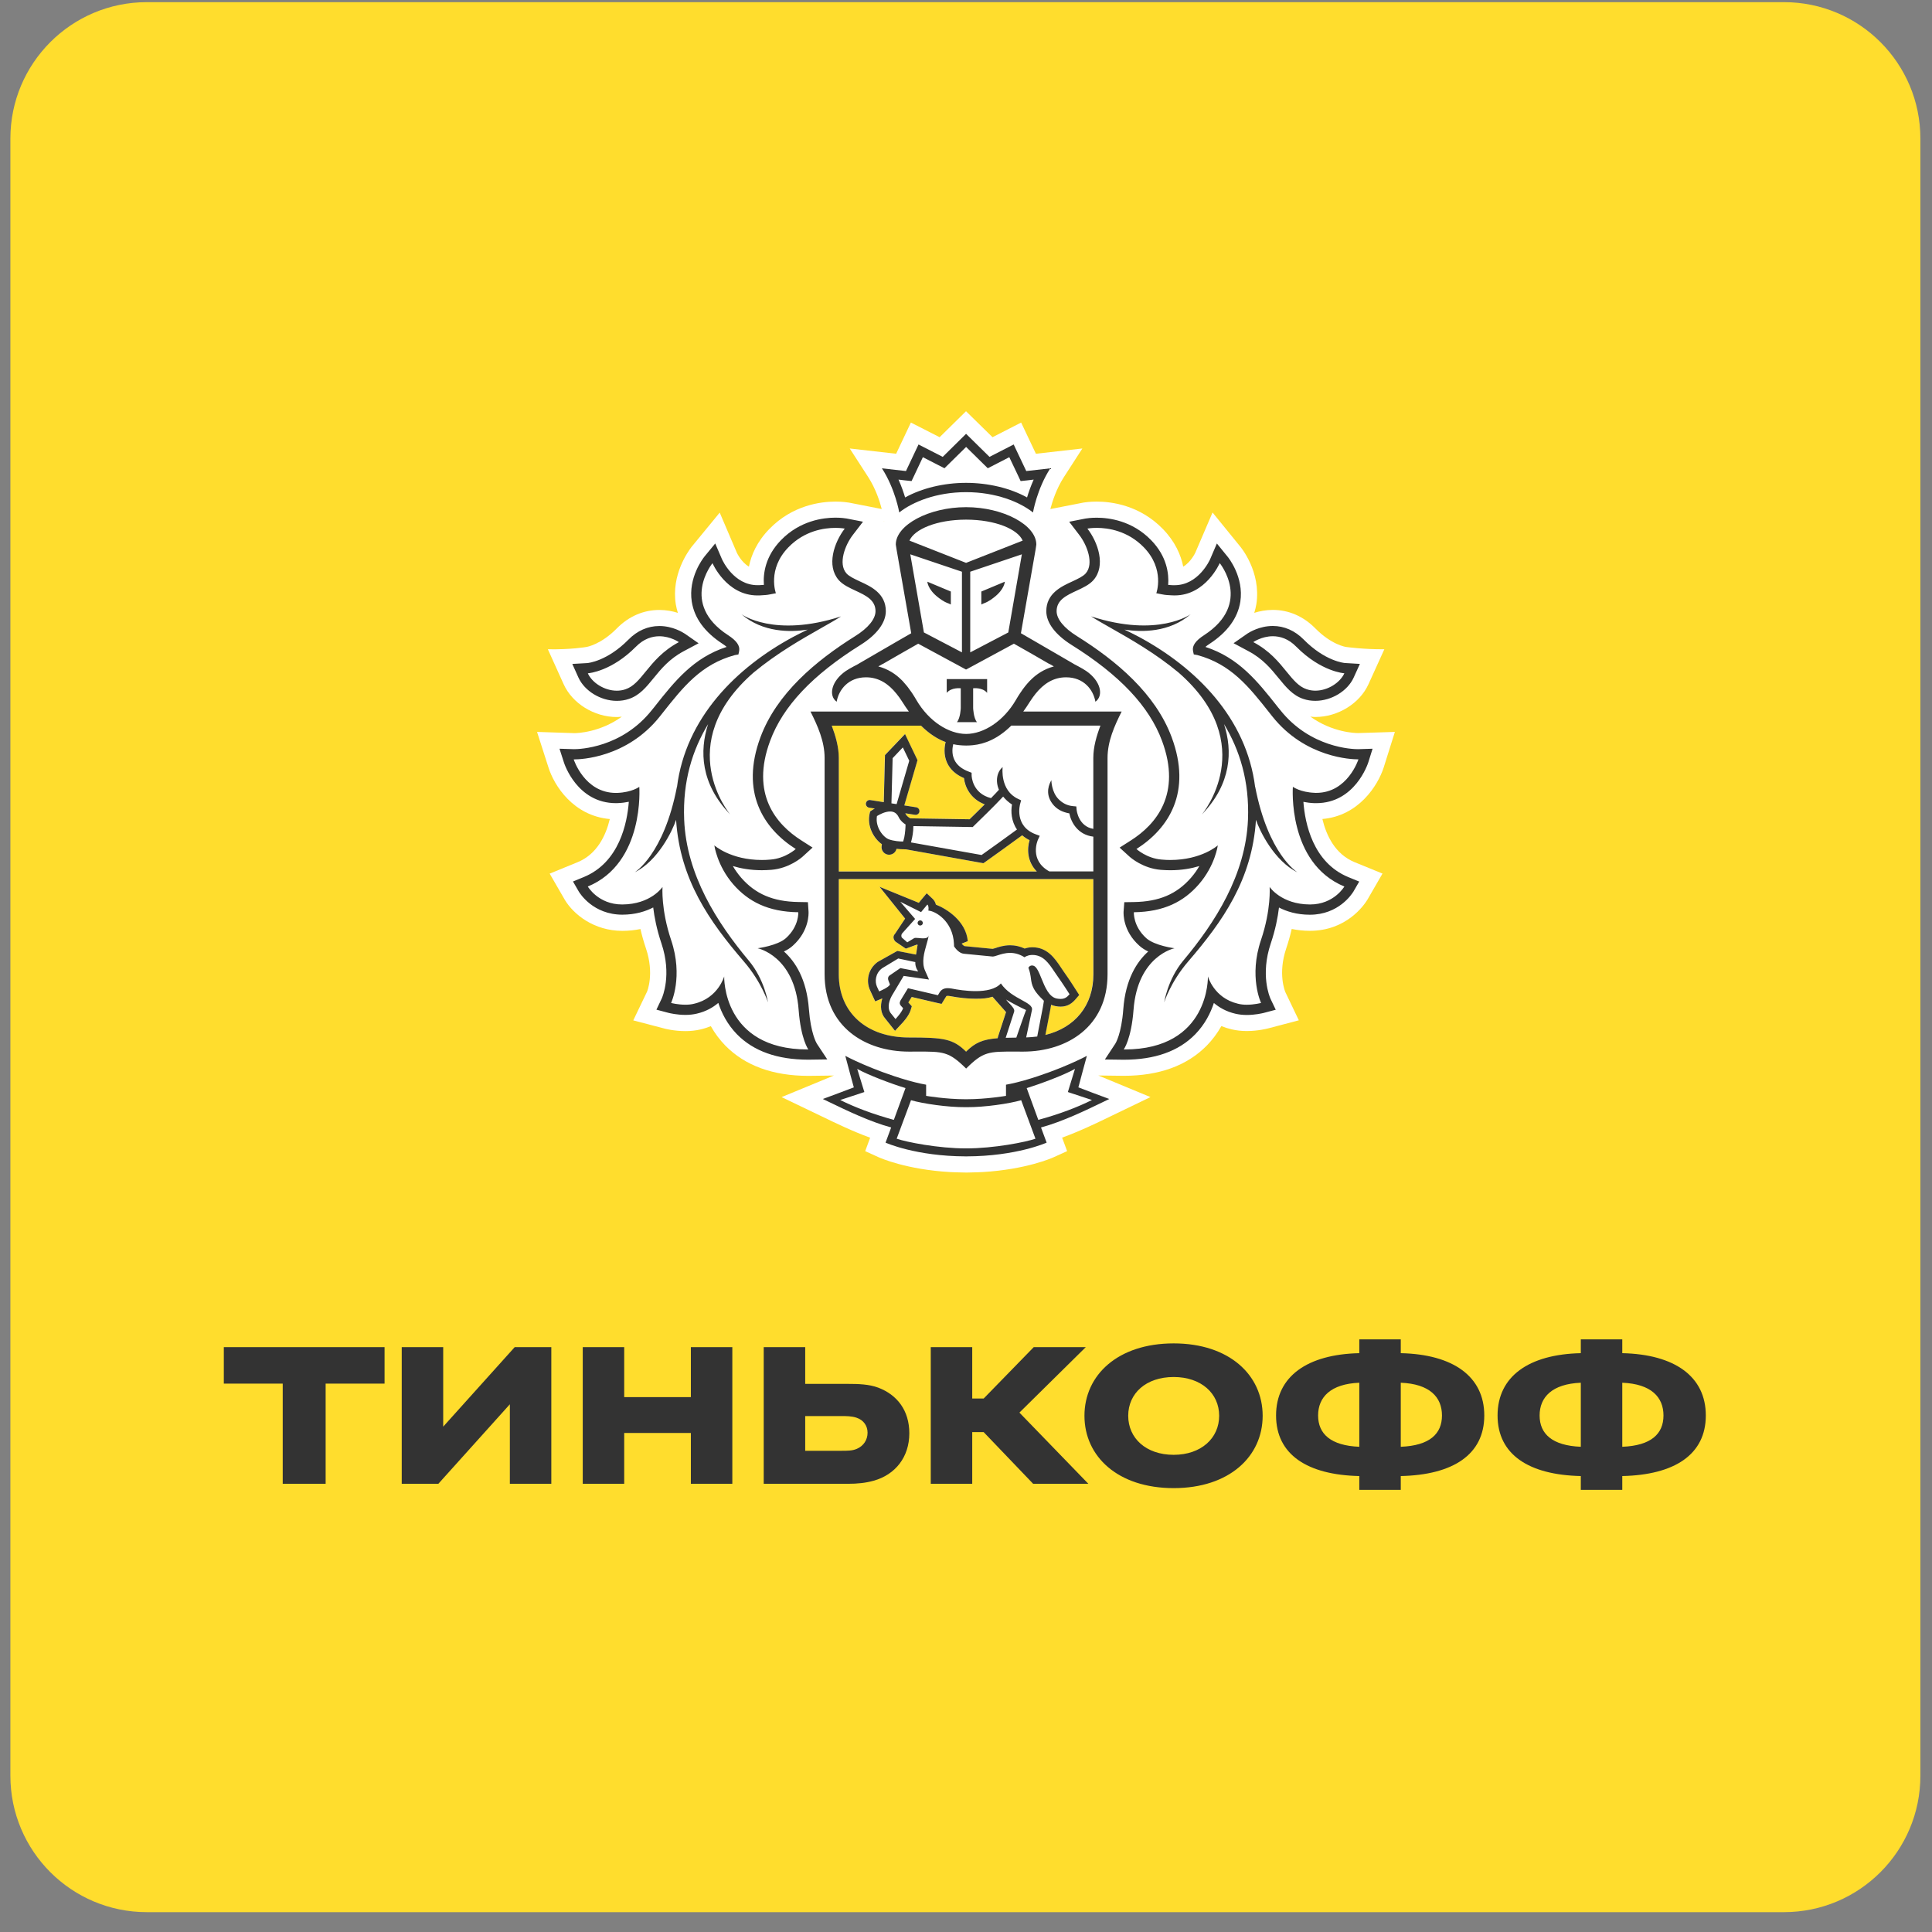
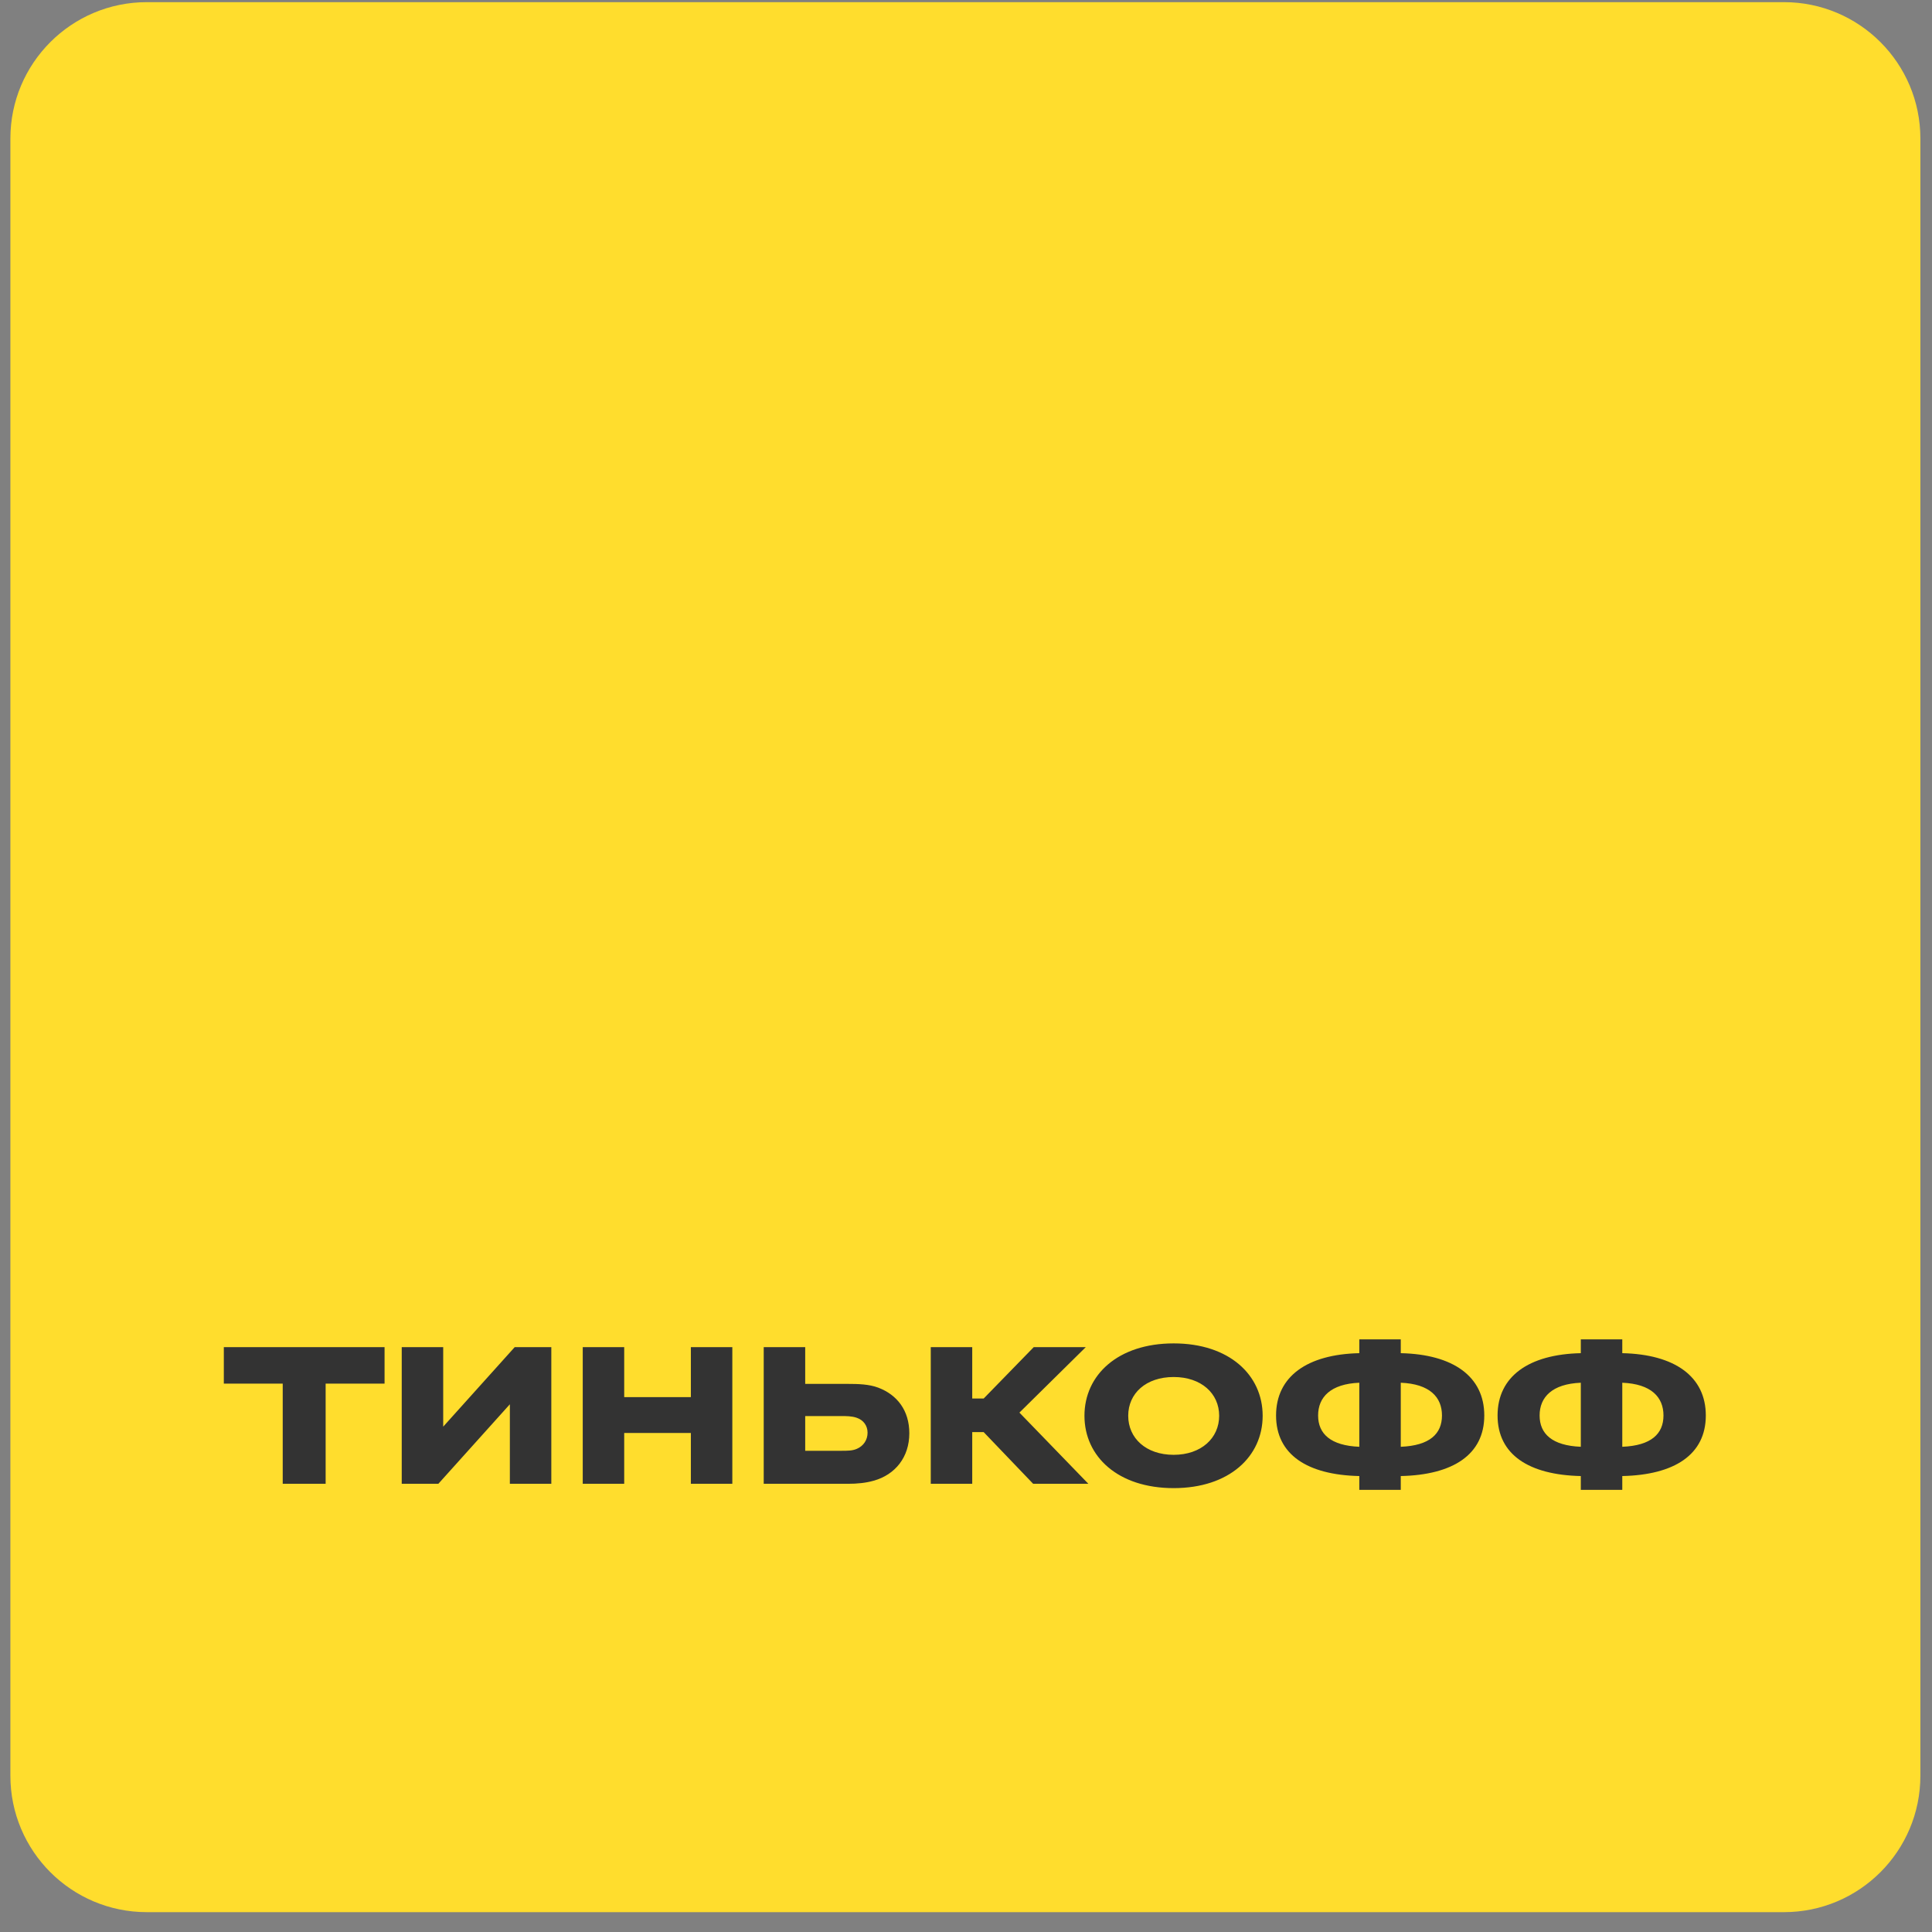
<svg xmlns="http://www.w3.org/2000/svg" width="80" height="80" viewBox="0 0 80 80" fill="none">
  <rect x="0" y="0" width="80" height="80" fill="#808080" stroke="none" />
  <path d="M0.43 5.738C0.43 2.618 2.959 0.089 6.079 0.089H73.87C76.99 0.089 79.519 2.618 79.519 5.738V73.529C79.519 76.649 76.99 79.178 73.87 79.178H6.079C2.959 79.178 0.43 76.649 0.43 73.529V5.738Z" fill="#FFDD2D" />
-   <path fill-rule="evenodd" clip-rule="evenodd" d="M57.759 30.307L57.298 31.774C57.053 32.535 56.251 33.787 54.757 33.913C54.921 34.599 55.285 35.368 56.089 35.7L57.246 36.173L56.622 37.253C56.481 37.483 55.754 38.543 54.238 38.543C53.979 38.543 53.727 38.516 53.487 38.466C53.426 38.734 53.35 39.004 53.26 39.272C52.905 40.321 53.211 41.052 53.224 41.082L53.782 42.249L52.501 42.586L52.499 42.586C52.468 42.594 52.087 42.693 51.627 42.693C51.407 42.693 51.199 42.67 51.004 42.624C50.855 42.59 50.711 42.544 50.574 42.488C50.408 42.783 50.208 43.051 49.975 43.29C49.159 44.124 48.001 44.547 46.532 44.547L45.481 44.534L47.638 45.428L46.026 46.205C45.455 46.483 44.721 46.838 43.98 47.107L44.187 47.666L43.62 47.923C43.569 47.947 42.489 48.426 40.691 48.532C40.691 48.532 40.259 48.553 40.019 48.553C39.778 48.553 39.341 48.533 39.341 48.533C37.532 48.43 36.444 47.946 36.392 47.923L36.392 47.923L35.826 47.667L36.031 47.11C35.311 46.848 34.603 46.506 34.006 46.217L32.364 45.429L34.527 44.536L33.48 44.549H33.474C32.008 44.549 30.85 44.127 30.033 43.294C29.799 43.053 29.598 42.785 29.434 42.491C29.297 42.546 29.155 42.593 29.006 42.627C28.809 42.673 28.601 42.696 28.381 42.696C27.899 42.696 27.514 42.591 27.498 42.586L26.222 42.252L26.793 41.062C26.797 41.054 27.103 40.323 26.748 39.274C26.658 39.008 26.581 38.738 26.52 38.469C26.28 38.519 26.032 38.544 25.774 38.545C24.584 38.545 23.748 37.856 23.392 37.267L22.761 36.175L23.918 35.701C24.721 35.37 25.086 34.601 25.251 33.915C23.736 33.78 22.945 32.528 22.709 31.773L22.238 30.307L23.793 30.358C23.906 30.356 24.843 30.33 25.749 29.675C25.733 29.676 25.718 29.678 25.702 29.68L25.702 29.68C25.649 29.685 25.596 29.691 25.542 29.691C24.608 29.691 23.701 29.132 23.339 28.331L22.686 26.885C23.651 26.902 24.274 26.791 24.274 26.791C24.274 26.791 24.274 26.791 24.276 26.791L24.276 26.791C24.314 26.784 24.885 26.687 25.542 26.02C26.035 25.521 26.643 25.257 27.302 25.257C27.591 25.257 27.849 25.308 28.069 25.378C28.035 25.261 28.003 25.142 27.983 25.02C27.791 23.8 28.494 22.83 28.636 22.646L29.802 21.226L30.514 22.893C30.514 22.893 30.692 23.276 31.011 23.463C31.109 22.976 31.347 22.427 31.857 21.904C32.814 20.918 33.982 20.77 34.593 20.77C34.878 20.77 35.078 20.8 35.145 20.811L35.19 20.819L36.511 21.078C36.432 20.77 36.262 20.236 35.951 19.755L35.186 18.571L37.107 18.789L37.718 17.497L38.908 18.104L40.001 17.028L41.098 18.104L42.283 17.497L42.895 18.789L44.818 18.571L44.054 19.755C43.743 20.236 43.573 20.771 43.493 21.079L44.878 20.808C44.927 20.8 45.129 20.77 45.412 20.77C46.023 20.77 47.191 20.916 48.151 21.904C48.66 22.428 48.897 22.976 48.995 23.463C49.308 23.278 49.486 22.905 49.498 22.881L49.498 22.88L50.209 21.221L51.356 22.633C51.356 22.632 52.233 23.664 52.023 25.018C52.004 25.14 51.971 25.259 51.936 25.377C52.158 25.307 52.416 25.255 52.704 25.255C53.364 25.255 53.972 25.52 54.464 26.019C55.133 26.698 55.713 26.786 55.747 26.791C55.748 26.791 55.748 26.791 55.749 26.791C55.749 26.791 56.501 26.894 57.323 26.884L56.667 28.329C56.304 29.13 55.399 29.689 54.464 29.689C54.41 29.689 54.357 29.684 54.304 29.678L54.304 29.678C54.289 29.677 54.274 29.675 54.259 29.674C55.168 30.328 56.105 30.355 56.234 30.355L57.759 30.307ZM36.596 21.587L36.612 21.583L36.609 21.57L36.596 21.587Z" fill="white" />
  <path fill-rule="evenodd" clip-rule="evenodd" d="M42.926 36.085H34.729V31.381C34.729 30.925 34.595 30.467 34.437 30.044H38.131C38.482 30.39 38.826 30.607 39.153 30.726C39.111 30.893 39.056 31.238 39.212 31.583C39.341 31.861 39.574 32.075 39.911 32.218C39.949 32.561 40.168 33.079 40.771 33.306C40.507 33.571 40.249 33.822 40.145 33.922L37.692 33.884C37.636 33.858 37.542 33.794 37.5 33.707C37.497 33.7 37.493 33.695 37.49 33.69C37.487 33.686 37.483 33.681 37.481 33.676L37.881 33.74C37.886 33.741 37.893 33.742 37.899 33.742C37.901 33.742 37.904 33.742 37.906 33.742C37.985 33.742 38.051 33.688 38.064 33.61C38.078 33.521 38.018 33.441 37.931 33.427L37.44 33.351L37.986 31.476L37.469 30.394L36.64 31.266L36.589 33.215L36.033 33.128C35.946 33.111 35.864 33.172 35.849 33.26C35.836 33.346 35.895 33.426 35.982 33.442L36.216 33.477C36.134 33.525 36.078 33.562 36.071 33.567L36.025 33.6L36.011 33.658C35.876 34.205 36.181 34.724 36.514 34.956L36.502 35.025C36.487 35.11 36.507 35.191 36.557 35.26C36.607 35.33 36.68 35.372 36.764 35.387C36.781 35.391 36.799 35.392 36.815 35.392C36.959 35.392 37.084 35.293 37.118 35.149C37.242 35.164 37.355 35.166 37.432 35.166H37.497L40.714 35.745L40.768 35.708C41.023 35.531 42.002 34.823 42.322 34.588C42.41 34.662 42.508 34.731 42.627 34.787C42.522 35.133 42.517 35.666 42.926 36.085ZM34.729 36.402H45.27L45.269 40.344C45.269 41.648 44.497 42.561 43.281 42.858L43.484 41.804C43.496 41.742 43.508 41.669 43.517 41.609C43.576 41.633 43.636 41.652 43.702 41.664C43.778 41.679 43.848 41.685 43.912 41.685C44.223 41.685 44.404 41.523 44.525 41.384L44.681 41.203L44.554 41.005C44.553 41.004 44.551 41 44.547 40.995C44.502 40.923 44.243 40.52 44.042 40.238C44 40.179 43.959 40.118 43.917 40.054L43.915 40.051C43.668 39.684 43.36 39.227 42.742 39.227L42.686 39.228C42.585 39.235 42.497 39.254 42.425 39.281C42.231 39.191 42.029 39.144 41.821 39.144C41.564 39.144 41.348 39.214 41.204 39.262C41.191 39.266 41.178 39.27 41.166 39.274C41.14 39.282 41.116 39.289 41.096 39.293L39.938 39.179C39.923 39.176 39.875 39.149 39.818 39.081V39.075L40.069 38.974C39.999 38.144 39.198 37.633 38.75 37.46C38.73 37.377 38.69 37.294 38.62 37.226L38.371 36.991L38.152 37.251L38.044 37.385L36.421 36.722L37.477 38.04L37.06 38.667C36.907 38.828 37.076 38.989 37.076 38.989L37.506 39.285L37.953 39.12C37.962 39.12 37.97 39.121 37.979 39.123C37.985 39.123 37.991 39.124 37.996 39.125C37.984 39.163 37.969 39.262 37.956 39.355C37.946 39.428 37.936 39.498 37.927 39.53L37.153 39.379L36.338 39.835C35.92 40.14 35.862 40.646 36.018 40.992L36.108 41.189L36.237 41.466L36.523 41.349C36.527 41.349 36.531 41.347 36.533 41.345C36.431 41.669 36.474 41.98 36.656 42.182L36.828 42.397L37.058 42.686L37.311 42.417C37.384 42.343 37.626 42.075 37.7 41.845L37.755 41.669L37.631 41.535L37.61 41.511L37.748 41.284L38.759 41.52L38.986 41.572L39.107 41.374L39.174 41.265C39.186 41.243 39.19 41.239 39.236 41.239C39.272 41.239 39.308 41.242 39.346 41.251C39.728 41.322 40.08 41.358 40.392 41.358C40.697 41.358 40.877 41.346 41.093 41.275C41.093 41.275 41.636 41.889 41.655 41.911L41.322 42.932L41.308 42.992C40.678 43.044 40.371 43.181 40 43.548C39.462 43.018 39.081 42.962 37.634 42.962C35.902 42.962 34.729 41.953 34.729 40.342V36.402Z" fill="#FFDD2D" />
-   <path fill-rule="evenodd" clip-rule="evenodd" d="M42.774 21.22C42.228 20.786 41.239 20.379 40.003 20.379C38.769 20.379 37.783 20.786 37.236 21.22C37.236 21.22 37.073 20.25 36.519 19.393L37.514 19.505L38.034 18.405L39.036 18.918L40.003 17.964L40.973 18.918L41.974 18.405L42.495 19.505L43.49 19.393C42.936 20.25 42.774 21.22 42.774 21.22ZM37.746 19.92L37.469 19.891L37.205 19.859C37.326 20.128 37.414 20.386 37.479 20.598C38.178 20.213 39.083 19.994 40.002 19.994C40.925 19.994 41.832 20.213 42.528 20.598C42.592 20.386 42.681 20.13 42.802 19.859L42.539 19.891L42.262 19.92L42.145 19.67L41.793 18.931L41.151 19.262L40.902 19.389L40.702 19.193L40.005 18.507L39.308 19.193L39.109 19.389L38.859 19.262L38.214 18.931L37.865 19.67L37.746 19.92ZM38.11 38.111C38.05 38.106 38 38.152 37.996 38.21C37.992 38.271 38.037 38.322 38.098 38.324C38.156 38.329 38.208 38.284 38.213 38.225C38.213 38.167 38.171 38.112 38.11 38.111ZM45.26 45.256L44.653 45.025L44.82 44.401L45.005 43.721C45.005 43.721 43.928 44.301 42.412 44.737C41.982 44.86 41.656 44.915 41.656 44.915V45.377C41.656 45.377 40.846 45.517 40.026 45.517H40.017H40.005H39.989H39.979C39.16 45.517 38.349 45.377 38.349 45.377V44.915C38.349 44.915 38.022 44.86 37.593 44.737C36.077 44.301 35.002 43.721 35.002 43.721L35.184 44.401L35.355 45.025L34.747 45.256L34.072 45.507C34.152 45.545 34.235 45.585 34.321 45.627C35.067 45.987 36.02 46.447 36.901 46.686L36.669 47.314C36.669 47.314 37.914 47.878 39.989 47.883V47.885H39.995H40.005H40.013H40.018V47.883C42.095 47.878 43.339 47.314 43.339 47.314L43.106 46.686C43.999 46.443 44.968 45.974 45.716 45.612L45.719 45.61C45.793 45.575 45.864 45.54 45.934 45.507L45.26 45.256ZM34.792 45.549L35.791 45.219L35.496 44.261C35.936 44.51 36.923 44.882 37.495 45.055L37.012 46.372C36.13 46.13 35.395 45.849 34.792 45.549ZM40.005 47.553C38.845 47.553 37.52 47.288 37.13 47.151L37.723 45.557C38.215 45.7 39.238 45.851 39.981 45.846H39.982H40.005H40.025H40.027C40.77 45.851 41.791 45.7 42.285 45.557L42.876 47.151C42.487 47.289 41.163 47.553 40.005 47.553ZM42.994 46.372L42.513 45.055C43.086 44.882 44.071 44.51 44.512 44.261L44.218 45.219L45.216 45.549C44.611 45.849 43.881 46.13 42.994 46.372ZM54.501 33.257C56.1 33.257 56.634 31.641 56.657 31.572L56.835 31.003L56.235 31.022H56.233C56.022 31.022 54.258 30.976 53.008 29.396L52.889 29.25L52.885 29.244C52.07 28.214 51.295 27.235 49.913 26.788C49.953 26.753 50.01 26.708 50.089 26.658C50.823 26.177 51.251 25.593 51.359 24.916C51.516 23.897 50.862 23.085 50.833 23.052L50.388 22.505L50.11 23.153L50.11 23.154C50.088 23.202 49.62 24.232 48.64 24.232H48.567C48.546 24.231 48.526 24.23 48.506 24.229L48.506 24.229C48.46 24.226 48.416 24.224 48.372 24.22C48.406 23.757 48.321 23.04 47.667 22.368C46.882 21.558 45.917 21.437 45.413 21.437C45.165 21.437 44.994 21.465 44.953 21.471C44.949 21.472 44.946 21.472 44.945 21.472L44.273 21.605L44.687 22.147C45.013 22.566 45.308 23.338 44.958 23.742C44.852 23.864 44.64 23.964 44.43 24.063C44.419 24.068 44.407 24.074 44.396 24.079C43.943 24.286 43.325 24.574 43.325 25.308C43.325 25.784 43.696 26.28 44.368 26.703C46.359 27.947 47.587 29.244 48.117 30.677C48.937 32.881 47.867 34.138 46.828 34.8L46.361 35.098L46.769 35.47L46.77 35.471C46.826 35.52 47.325 35.955 48.061 36.018C48.2 36.028 48.334 36.035 48.459 36.035C48.932 36.035 49.335 35.961 49.662 35.862C49.572 36.02 49.461 36.179 49.322 36.34C48.728 37.024 47.997 37.336 46.946 37.352L46.555 37.358L46.525 37.748C46.521 37.826 46.492 38.548 47.18 39.162C47.285 39.257 47.412 39.335 47.545 39.4C47.079 39.817 46.605 40.543 46.513 41.788C46.436 42.828 46.186 43.212 46.183 43.216L45.751 43.871L46.531 43.881C47.82 43.881 48.808 43.528 49.492 42.828C49.896 42.413 50.127 41.946 50.264 41.531C50.489 41.721 50.778 41.888 51.156 41.976C51.299 42.009 51.456 42.028 51.625 42.028C51.971 42.028 52.262 41.958 52.32 41.945C52.323 41.944 52.326 41.943 52.328 41.943L52.826 41.811L52.605 41.349L52.605 41.347C52.579 41.289 52.179 40.369 52.621 39.062C52.814 38.49 52.912 37.978 52.96 37.579C53.274 37.741 53.694 37.876 54.237 37.877C55.435 37.877 55.982 37.013 56.035 36.929C56.037 36.927 56.038 36.925 56.039 36.924L56.282 36.504L55.831 36.319C54.362 35.713 54.036 34.085 53.971 33.203C54.104 33.228 54.255 33.252 54.427 33.257H54.501ZM55.667 36.709C55.667 36.709 55.236 37.452 54.249 37.452H54.237C53.052 37.446 52.573 36.727 52.573 36.727C52.573 36.727 52.642 37.662 52.215 38.923C51.7 40.443 52.218 41.53 52.218 41.53C52.218 41.53 51.942 41.604 51.623 41.604C51.501 41.604 51.373 41.592 51.254 41.56C50.264 41.326 50.017 40.431 50.017 40.431C50.017 40.431 50.108 43.456 46.559 43.456H46.531C46.531 43.456 46.844 43.034 46.937 41.818C47.105 39.573 48.635 39.265 48.635 39.265C48.635 39.265 47.819 39.163 47.465 38.848C46.913 38.35 46.951 37.774 46.951 37.774C48.2 37.757 49.017 37.335 49.641 36.618C50.316 35.841 50.427 35.005 50.427 35.005C50.427 35.005 49.756 35.61 48.458 35.61C48.344 35.61 48.222 35.605 48.097 35.593C47.483 35.544 47.058 35.156 47.058 35.156C48.409 34.295 49.358 32.792 48.517 30.529C47.843 28.716 46.224 27.361 44.595 26.341C44.053 26.004 43.752 25.63 43.752 25.308C43.752 24.844 44.158 24.655 44.576 24.461C44.84 24.339 45.109 24.214 45.281 24.017C45.794 23.425 45.472 22.465 45.027 21.888C45.027 21.888 45.177 21.858 45.414 21.858C45.883 21.858 46.695 21.976 47.362 22.662C48.248 23.573 47.88 24.565 47.88 24.565L48.118 24.611C48.254 24.64 48.39 24.646 48.529 24.652L48.547 24.653C48.563 24.653 48.579 24.654 48.595 24.654C48.611 24.654 48.627 24.655 48.643 24.655C49.93 24.655 50.506 23.317 50.506 23.317C50.506 23.317 51.874 24.99 49.86 26.3C49.513 26.524 49.36 26.732 49.4 26.953L49.432 27.099L49.576 27.124C50.972 27.5 51.709 28.432 52.56 29.508C52.599 29.557 52.638 29.607 52.677 29.656C54.047 31.387 55.986 31.443 56.225 31.443H56.25C56.25 31.443 55.808 32.831 54.504 32.831H54.504L54.496 32.831L54.489 32.831C54.486 32.831 54.483 32.831 54.479 32.831C54.477 32.831 54.475 32.831 54.472 32.831C54.463 32.83 54.453 32.83 54.442 32.829C53.842 32.808 53.535 32.58 53.535 32.58C53.535 32.58 53.3 35.732 55.667 36.709ZM52.941 28.076C52.637 27.701 52.291 27.278 51.694 26.963L51.08 26.634L51.649 26.237C51.651 26.235 51.654 26.233 51.658 26.231L51.658 26.231C51.738 26.18 52.154 25.92 52.705 25.92C53.179 25.92 53.619 26.114 53.983 26.482C54.868 27.381 55.663 27.453 55.692 27.454L56.31 27.491L56.055 28.053C55.801 28.615 55.131 29.02 54.464 29.02C54.294 29.02 54.127 28.995 53.969 28.941C53.53 28.796 53.247 28.45 52.952 28.088L52.941 28.076ZM53.679 26.782C53.351 26.445 53.004 26.345 52.706 26.345C52.244 26.345 51.896 26.588 51.896 26.588C52.568 26.943 52.952 27.415 53.273 27.811C53.548 28.148 53.777 28.43 54.103 28.539C54.224 28.58 54.345 28.599 54.466 28.599C54.988 28.599 55.493 28.262 55.667 27.879C55.667 27.879 54.709 27.821 53.679 26.782ZM51.973 32.573V32.594C51.614 29.718 49.512 27.642 47.173 26.378C46.957 26.263 46.757 26.165 46.563 26.072C47.276 26.181 48.422 26.194 49.307 25.431C49.307 25.431 47.953 26.421 45.179 25.522C45.401 25.666 45.685 25.826 46.009 26.01L46.009 26.01C46.801 26.459 47.834 27.044 48.801 27.848C52.207 30.821 49.77 33.722 49.77 33.722C50.993 32.453 51.044 31.093 50.684 29.983C51.328 31.048 51.74 32.342 51.676 33.937C51.582 36.223 50.318 38.2 48.988 39.788C48.349 40.559 48.206 41.506 48.206 41.506C48.206 41.506 48.463 40.67 49.203 39.81C50.629 38.152 51.848 36.429 52.007 33.947C52.155 34.397 52.762 35.65 53.725 36.121L53.725 36.121C53.702 36.107 52.512 35.368 51.973 32.573ZM33.822 43.212C33.823 43.214 33.823 43.214 33.823 43.214L34.256 43.868L33.475 43.879C32.186 43.879 31.2 43.525 30.514 42.825C30.112 42.41 29.879 41.943 29.744 41.528C29.522 41.718 29.23 41.885 28.851 41.973C28.71 42.006 28.553 42.025 28.383 42.025C28.03 42.025 27.73 41.952 27.684 41.941L27.683 41.941L27.68 41.94L27.181 41.808L27.401 41.346L27.402 41.344C27.428 41.285 27.829 40.365 27.387 39.059C27.194 38.487 27.096 37.975 27.048 37.576C26.733 37.739 26.313 37.873 25.773 37.875C24.556 37.875 24.009 36.986 23.97 36.923L23.969 36.921L23.726 36.501L24.175 36.316C25.646 35.709 25.971 34.081 26.038 33.2C25.902 33.227 25.751 33.249 25.582 33.255L25.505 33.257C23.905 33.257 23.372 31.641 23.351 31.572L23.168 31.003L23.77 31.022C23.981 31.022 25.748 30.975 26.997 29.396L27.116 29.25L27.125 29.237C27.939 28.209 28.712 27.233 30.089 26.787C30.049 26.751 29.994 26.706 29.914 26.656C29.179 26.176 28.751 25.592 28.645 24.915C28.489 23.919 29.113 23.119 29.165 23.054L29.167 23.05L29.616 22.504L29.894 23.152L29.894 23.152C29.917 23.203 30.384 24.231 31.365 24.231H31.437C31.457 24.23 31.477 24.228 31.496 24.227C31.542 24.225 31.586 24.223 31.631 24.219C31.597 23.757 31.684 23.04 32.339 22.366C33.126 21.557 34.087 21.435 34.593 21.435C34.835 21.435 35.002 21.462 35.049 21.469C35.054 21.47 35.058 21.471 35.06 21.471L35.735 21.603L35.318 22.146C34.994 22.564 34.697 23.338 35.048 23.741C35.154 23.862 35.366 23.962 35.575 24.061C35.587 24.067 35.599 24.072 35.61 24.078C36.063 24.284 36.68 24.573 36.68 25.307C36.68 25.782 36.312 26.279 35.639 26.701C33.646 27.945 32.42 29.243 31.89 30.676C31.071 32.878 32.137 34.135 33.18 34.798L33.646 35.096L33.238 35.469C33.183 35.518 32.683 35.953 31.945 36.017C31.806 36.026 31.674 36.034 31.547 36.034C31.073 36.034 30.672 35.96 30.346 35.861C30.436 36.018 30.548 36.178 30.686 36.339C31.28 37.022 32.012 37.333 33.06 37.35L33.454 37.357L33.48 37.747C33.484 37.824 33.513 38.547 32.827 39.161C32.721 39.257 32.597 39.335 32.461 39.398C32.929 39.816 33.402 40.542 33.495 41.787C33.571 42.784 33.802 43.178 33.822 43.212ZM29.987 40.431C29.987 40.431 29.897 43.456 33.446 43.456H33.471C33.471 43.456 33.161 43.034 33.07 41.817C32.902 39.573 31.372 39.265 31.372 39.265C31.372 39.265 32.187 39.162 32.542 38.848C33.095 38.35 33.055 37.774 33.055 37.774C31.806 37.757 30.989 37.335 30.362 36.618C29.691 35.841 29.579 35.005 29.579 35.005C29.579 35.005 30.25 35.61 31.547 35.61C31.664 35.61 31.785 35.605 31.91 35.593C32.525 35.544 32.95 35.156 32.95 35.156C31.596 34.294 30.649 32.792 31.488 30.529C32.161 28.716 33.779 27.361 35.41 26.341C35.952 26.004 36.253 25.629 36.253 25.308C36.253 24.843 35.846 24.654 35.429 24.46C35.166 24.338 34.898 24.213 34.727 24.017C34.214 23.425 34.535 22.467 34.979 21.888C34.979 21.888 34.832 21.858 34.594 21.858C34.126 21.858 33.314 21.974 32.647 22.662C31.759 23.573 32.128 24.565 32.128 24.565L31.89 24.611C31.762 24.639 31.632 24.645 31.501 24.652C31.487 24.653 31.474 24.654 31.46 24.655C31.452 24.655 31.445 24.655 31.437 24.655C31.428 24.655 31.421 24.655 31.413 24.655L31.412 24.655C31.397 24.656 31.382 24.656 31.366 24.656C30.076 24.656 29.503 23.32 29.503 23.32C29.503 23.32 28.135 24.991 30.149 26.302C30.496 26.527 30.647 26.734 30.607 26.956L30.576 27.101L30.429 27.126C29.033 27.505 28.295 28.438 27.442 29.516C27.405 29.564 27.367 29.611 27.329 29.659C25.959 31.39 24.023 31.445 23.783 31.445H23.756C23.756 31.445 24.198 32.833 25.502 32.833C25.524 32.833 25.544 32.833 25.565 32.832C26.165 32.809 26.472 32.582 26.472 32.582C26.472 32.582 26.705 35.733 24.34 36.709C24.34 36.709 24.77 37.452 25.758 37.452H25.769C26.956 37.446 27.433 36.727 27.433 36.727C27.433 36.727 27.364 37.662 27.789 38.923C28.303 40.443 27.788 41.53 27.788 41.53C27.788 41.53 28.063 41.603 28.382 41.603C28.505 41.603 28.632 41.592 28.75 41.56C29.74 41.326 29.987 40.431 29.987 40.431ZM25.541 29.021C25.712 29.021 25.88 28.996 26.038 28.942C26.478 28.798 26.759 28.454 27.053 28.094L27.066 28.077L27.067 28.077C27.372 27.702 27.717 27.28 28.313 26.964L28.927 26.637L28.357 26.239L28.355 26.238L28.351 26.236C28.282 26.192 27.863 25.922 27.303 25.922C26.827 25.922 26.386 26.115 26.023 26.485C25.138 27.383 24.345 27.455 24.316 27.457L23.698 27.492L23.952 28.056C24.207 28.615 24.875 29.021 25.541 29.021ZM26.328 26.783C26.657 26.447 27.004 26.346 27.303 26.346C27.763 26.346 28.111 26.589 28.111 26.589C27.441 26.944 27.057 27.415 26.735 27.81C26.46 28.148 26.229 28.431 25.901 28.541C25.784 28.582 25.662 28.6 25.541 28.6C25.019 28.6 24.514 28.265 24.341 27.881C24.341 27.881 24.341 27.881 24.341 27.881L24.343 27.88L24.345 27.88L24.345 27.88C24.41 27.874 25.335 27.784 26.328 26.783ZM29.321 29.984C28.675 31.05 28.264 32.344 28.33 33.939C28.423 36.224 29.687 38.202 31.014 39.788C31.656 40.559 31.801 41.506 31.801 41.506C31.801 41.506 31.54 40.67 30.8 39.811C29.374 38.152 28.156 36.429 27.995 33.947C27.848 34.398 27.242 35.65 26.28 36.121C26.28 36.121 27.489 35.396 28.032 32.572V32.594C28.392 29.719 30.493 27.642 32.834 26.378C33.038 26.269 33.23 26.175 33.415 26.085L33.443 26.072C32.731 26.183 31.584 26.196 30.699 25.433C30.699 25.433 32.053 26.423 34.826 25.524C34.603 25.668 34.319 25.829 33.994 26.013C33.203 26.462 32.172 27.047 31.205 27.849C27.798 30.823 30.235 33.724 30.235 33.724C29.01 32.455 28.961 31.095 29.321 29.984ZM39.202 28.119V28.69C39.4 28.451 39.783 28.5 39.783 28.5V29.322C39.783 29.322 39.77 29.727 39.625 29.902H40.039H40.453C40.31 29.728 40.296 29.322 40.296 29.322V28.5C40.296 28.5 40.678 28.451 40.875 28.69V28.119H40.039H39.202ZM39.261 24.981C39.225 24.969 39.079 24.921 38.846 24.737C38.409 24.399 38.4 24.088 38.4 24.087L39.372 24.494V25.031L39.269 24.983C39.268 24.983 39.265 24.982 39.261 24.981L39.261 24.981ZM41.159 24.737C41.599 24.399 41.607 24.087 41.607 24.087L40.635 24.494V25.031L40.737 24.983C40.737 24.983 40.74 24.982 40.744 24.981C40.777 24.97 40.923 24.923 41.159 24.737ZM40.007 21.001C41.531 21.001 42.912 21.734 42.912 22.549L42.883 22.749L42.274 26.221L42.883 26.573L44.464 27.491H44.459C44.459 27.491 44.815 27.672 44.977 27.784C45.583 28.2 45.709 28.806 45.359 29.057C45.272 28.562 44.88 28.046 44.144 28.046C43.614 28.046 43.211 28.316 42.881 28.726C42.799 28.829 42.721 28.938 42.645 29.057C42.553 29.206 42.462 29.338 42.371 29.464H46.445C46.145 30.062 45.861 30.696 45.861 31.384V40.341C45.861 42.51 44.185 43.545 42.368 43.545C42.261 43.545 42.16 43.544 42.066 43.544C40.932 43.54 40.716 43.539 40.005 44.247C39.288 43.539 39.073 43.54 37.936 43.544C37.843 43.544 37.744 43.545 37.638 43.545C35.823 43.545 34.145 42.51 34.145 40.341V31.384C34.145 30.696 33.86 30.062 33.561 29.464H37.634C37.542 29.337 37.451 29.206 37.359 29.057C37.285 28.938 37.205 28.829 37.121 28.726C36.794 28.318 36.39 28.046 35.86 28.046C35.124 28.046 34.731 28.563 34.644 29.057C34.295 28.806 34.422 28.2 35.024 27.784C35.189 27.672 35.545 27.491 35.545 27.491H35.54L37.121 26.573L37.732 26.221L37.124 22.749L37.093 22.549C37.093 21.734 38.474 21.001 39.998 21.001H40.002H40.006H40.007ZM39.832 23.674L37.693 22.953L38.257 26.188L39.832 27.013V23.674ZM39.157 30.727C38.83 30.608 38.486 30.393 38.135 30.046V30.049H34.441C34.599 30.471 34.733 30.929 34.733 31.385V36.087H42.932C42.521 35.667 42.528 35.135 42.632 34.789C42.512 34.732 42.414 34.663 42.326 34.588C42.006 34.822 41.029 35.53 40.773 35.708L40.718 35.744L37.501 35.167H37.436C37.359 35.167 37.246 35.164 37.123 35.149C37.087 35.293 36.962 35.392 36.818 35.392C36.802 35.392 36.784 35.391 36.766 35.389C36.684 35.374 36.61 35.332 36.562 35.262C36.511 35.193 36.493 35.111 36.506 35.027L36.518 34.958C36.187 34.726 35.88 34.207 36.016 33.66L36.029 33.602L36.077 33.569C36.083 33.564 36.138 33.527 36.222 33.479L35.988 33.444C35.9 33.428 35.842 33.347 35.855 33.261C35.87 33.175 35.952 33.112 36.038 33.129L36.595 33.216L36.645 31.267L37.475 30.396L37.992 31.477L37.445 33.351L37.937 33.428C38.023 33.441 38.083 33.521 38.07 33.61C38.057 33.689 37.989 33.742 37.912 33.742H37.912C37.904 33.742 37.896 33.742 37.887 33.74L37.487 33.676C37.489 33.683 37.492 33.689 37.496 33.694C37.499 33.698 37.502 33.703 37.504 33.708C37.546 33.796 37.641 33.858 37.697 33.886L40.148 33.924L40.155 33.918C40.264 33.812 40.516 33.567 40.775 33.307C40.171 33.079 39.953 32.563 39.916 32.219C39.579 32.077 39.346 31.863 39.217 31.586C39.059 31.241 39.114 30.895 39.157 30.727ZM40.645 35.404C40.948 35.193 41.785 34.586 42.111 34.348C41.874 34.005 41.852 33.598 41.905 33.313C41.751 33.214 41.632 33.101 41.538 32.984C41.19 33.361 40.549 33.981 40.371 34.154C40.345 34.179 40.329 34.194 40.325 34.199L40.278 34.246L37.821 34.207C37.819 34.448 37.78 34.654 37.742 34.805C37.738 34.818 37.735 34.831 37.732 34.844C37.728 34.857 37.725 34.87 37.722 34.883L40.645 35.404ZM37.497 34.139C37.411 34.085 37.286 33.989 37.217 33.845C37.137 33.678 37.024 33.601 36.858 33.602C36.643 33.602 36.413 33.73 36.313 33.791C36.233 34.252 36.576 34.67 36.806 34.755C37.014 34.83 37.267 34.846 37.396 34.846C37.402 34.83 37.408 34.81 37.415 34.786C37.427 34.748 37.437 34.71 37.445 34.669C37.481 34.484 37.495 34.274 37.497 34.139ZM36.962 31.394L36.913 33.265L37.127 33.297L37.65 31.501L37.384 30.949L36.962 31.394ZM41.644 42.973C41.777 42.968 41.925 42.965 42.084 42.965C42.084 42.965 42.465 41.857 42.488 41.823C42.274 41.729 41.83 41.495 41.659 41.389C41.696 41.443 41.749 41.5 41.804 41.557C41.916 41.676 42.029 41.796 41.992 41.897L41.644 42.973ZM42.949 42.92L43.176 41.742C43.202 41.613 43.225 41.441 43.225 41.439C43.213 41.426 43.197 41.411 43.18 41.394C43.078 41.294 42.908 41.13 42.806 40.935C42.722 40.774 42.706 40.653 42.688 40.517C42.672 40.394 42.654 40.259 42.584 40.071C42.584 40.071 42.63 39.978 42.735 39.978C42.751 39.978 42.77 39.98 42.787 39.985C42.925 40.024 43.02 40.257 43.126 40.52C43.271 40.877 43.438 41.289 43.766 41.349C43.822 41.359 43.874 41.363 43.919 41.363C44.084 41.363 44.182 41.295 44.288 41.169C44.288 41.169 44.002 40.72 43.786 40.418C43.741 40.355 43.697 40.29 43.654 40.225C43.423 39.881 43.196 39.542 42.747 39.542C42.734 39.542 42.719 39.542 42.706 39.544C42.531 39.553 42.423 39.638 42.423 39.638C42.208 39.503 42.006 39.457 41.825 39.457C41.621 39.457 41.444 39.514 41.308 39.558C41.223 39.586 41.154 39.608 41.103 39.608H41.098L39.91 39.492C39.724 39.475 39.578 39.289 39.525 39.216C39.512 39.197 39.505 39.185 39.505 39.185C39.505 39.153 39.505 39.12 39.502 39.091C39.462 38.127 38.71 37.714 38.442 37.707C38.442 37.707 38.473 37.523 38.401 37.454L38.139 37.769L37.279 37.34L37.893 38.052L37.374 38.63C37.307 38.696 37.316 38.785 37.343 38.823L37.568 39.02L37.852 38.848C37.867 38.837 37.893 38.835 37.924 38.835C37.96 38.835 38.005 38.839 38.053 38.843C38.109 38.849 38.169 38.855 38.227 38.855C38.344 38.855 38.443 38.831 38.455 38.722C38.444 38.83 38.407 38.962 38.365 39.107C38.269 39.443 38.152 39.849 38.305 40.191L38.469 40.561L37.419 40.41L36.927 41.235C36.774 41.51 36.75 41.806 36.897 41.968L37.081 42.197C37.081 42.197 37.339 41.926 37.396 41.746L37.312 41.655C37.242 41.579 37.245 41.509 37.289 41.427L37.597 40.92L38.837 41.21L38.903 41.099C38.987 40.959 39.108 40.918 39.241 40.918C39.295 40.918 39.351 40.925 39.409 40.934C39.639 40.979 40.018 41.04 40.397 41.04C40.811 41.04 41.224 40.967 41.444 40.722C41.674 41.061 42.025 41.253 42.303 41.406C42.568 41.551 42.766 41.66 42.731 41.824L42.492 42.957C42.65 42.95 42.804 42.94 42.949 42.92ZM36.851 40.764L36.797 40.628C36.757 40.539 36.762 40.443 36.837 40.392L37.281 40.087L38.022 40.228C38.022 40.228 37.888 40.061 37.901 39.838L37.194 39.689L36.527 40.093C36.24 40.306 36.22 40.653 36.315 40.859L36.404 41.052C36.404 41.052 36.816 40.883 36.851 40.764ZM43.491 41.802L43.288 42.855C44.504 42.558 45.276 41.647 45.275 40.34L45.272 36.401H34.732V40.34C34.732 41.951 35.905 42.96 37.637 42.96C39.084 42.96 39.465 43.015 40.003 43.546C40.374 43.178 40.681 43.04 41.311 42.99L41.325 42.928L41.658 41.909C41.639 41.885 41.096 41.272 41.096 41.272C40.879 41.343 40.698 41.355 40.395 41.355C40.083 41.355 39.731 41.32 39.349 41.248C39.311 41.24 39.275 41.237 39.239 41.237C39.193 41.237 39.189 41.24 39.177 41.263L39.11 41.371L38.989 41.569L38.762 41.518L37.751 41.282L37.613 41.509L37.633 41.532L37.756 41.667L37.702 41.843C37.627 42.072 37.387 42.34 37.312 42.414L37.06 42.684L36.83 42.395L36.657 42.178C36.474 41.975 36.433 41.666 36.535 41.341C36.533 41.343 36.531 41.344 36.529 41.345C36.528 41.345 36.526 41.346 36.525 41.346L36.24 41.464L36.111 41.186L36.021 40.99C35.865 40.644 35.923 40.138 36.341 39.833L37.156 39.376L37.93 39.528C37.939 39.494 37.949 39.422 37.96 39.346C37.973 39.255 37.987 39.159 37.998 39.123C37.992 39.122 37.987 39.121 37.981 39.12C37.973 39.119 37.964 39.117 37.954 39.117L37.508 39.282L37.077 38.988C37.077 38.988 36.909 38.827 37.061 38.666L37.479 38.038L36.422 36.721L38.046 37.384L38.154 37.25L38.373 36.989L38.623 37.224C38.693 37.291 38.733 37.374 38.753 37.458C39.201 37.63 40.003 38.142 40.074 38.972L39.823 39.072V39.078C39.88 39.146 39.928 39.174 39.942 39.177L41.102 39.29C41.122 39.287 41.145 39.279 41.172 39.271C41.184 39.268 41.197 39.264 41.21 39.26C41.353 39.211 41.57 39.141 41.826 39.141C42.035 39.141 42.236 39.187 42.431 39.278C42.501 39.252 42.589 39.232 42.691 39.226L42.747 39.224C43.367 39.224 43.677 39.684 43.924 40.051L43.924 40.052C43.966 40.117 44.007 40.176 44.049 40.236C44.267 40.539 44.549 40.983 44.561 41.003L44.688 41.201L44.532 41.382C44.411 41.52 44.23 41.683 43.919 41.683C43.855 41.683 43.785 41.676 43.709 41.662C43.643 41.65 43.582 41.63 43.525 41.606C43.515 41.667 43.502 41.74 43.491 41.802ZM45.272 31.382C45.272 30.927 45.406 30.469 45.567 30.046V30.045H41.877C41.311 30.602 40.767 30.809 40.282 30.857C40.195 30.866 40.106 30.871 40.015 30.871H40.009H40.003C39.913 30.871 39.823 30.866 39.735 30.857C39.65 30.85 39.561 30.836 39.472 30.816C39.44 30.941 39.399 31.203 39.514 31.452C39.617 31.678 39.825 31.846 40.13 31.958L40.232 31.998L40.233 32.107C40.233 32.14 40.257 32.852 41.036 33.049C41.162 32.919 41.278 32.8 41.364 32.703C41.205 32.33 41.288 31.95 41.519 31.764C41.51 31.802 41.408 32.736 42.16 33.082L42.283 33.14L42.246 33.272C42.233 33.31 41.983 34.213 42.893 34.549L43.054 34.609L42.982 34.765C42.965 34.8 42.609 35.618 43.45 36.083H45.273V34.644C44.625 34.565 44.35 34.047 44.279 33.68C43.978 33.628 43.745 33.499 43.584 33.288C43.243 32.842 43.468 32.429 43.524 32.327C43.53 32.315 43.535 32.307 43.535 32.304C43.534 32.314 43.537 32.798 43.838 33.097C43.988 33.243 44.166 33.356 44.435 33.381L44.568 33.393L44.58 33.528C44.582 33.557 44.655 34.218 45.273 34.322L45.272 31.382ZM43.446 27.491L42.726 27.075L41.984 26.654L40.007 27.723L40.002 27.719L39.998 27.723L38.021 26.654L37.281 27.075L36.56 27.491H36.553L36.369 27.595C36.777 27.706 37.087 27.907 37.348 28.172C37.36 28.183 37.368 28.195 37.38 28.204C37.437 28.266 37.495 28.333 37.55 28.401C37.564 28.417 37.576 28.431 37.589 28.45C37.641 28.517 37.691 28.588 37.742 28.661C37.752 28.675 37.763 28.692 37.775 28.71C37.835 28.799 37.891 28.892 37.946 28.987C38.459 29.865 39.278 30.389 40.005 30.391C40.733 30.389 41.551 29.865 42.064 28.987C42.121 28.889 42.178 28.794 42.238 28.706C42.248 28.694 42.257 28.681 42.265 28.668C42.315 28.591 42.367 28.518 42.423 28.447C42.435 28.433 42.446 28.418 42.456 28.405C42.512 28.335 42.572 28.266 42.632 28.203C42.635 28.2 42.638 28.196 42.641 28.193C42.647 28.187 42.653 28.18 42.66 28.175C42.92 27.91 43.231 27.707 43.638 27.595L43.457 27.491H43.446ZM40.175 27.014L41.751 26.189L42.313 22.953L40.175 23.674V27.014ZM37.659 22.386L40.003 23.307L42.347 22.386C42.149 21.918 41.23 21.519 40.003 21.517C38.778 21.519 37.859 21.918 37.659 22.386Z" fill="#333333" />
  <path d="M13.484 61.441V57.292H15.924V55.782H9.268V57.292H11.707V61.441H13.484ZM18.352 59.075V55.782H16.635V61.441H18.151L21.112 58.148V61.441H22.829V55.782H21.313L18.352 59.075ZM28.607 59.337V61.441H30.324V55.782H28.607V57.851H25.847V55.782H24.13V61.441H25.847V59.337H28.607ZM35.106 61.441C35.497 61.441 35.853 61.406 36.184 61.311C37.072 61.061 37.653 60.336 37.653 59.349C37.653 58.41 37.155 57.756 36.362 57.458C35.983 57.316 35.533 57.304 35.106 57.304H33.342V55.782H31.624V61.441H35.106ZM34.81 58.636C35.047 58.636 35.272 58.636 35.474 58.707C35.758 58.802 35.924 59.04 35.924 59.325C35.924 59.622 35.758 59.872 35.485 59.991C35.296 60.074 35.106 60.074 34.81 60.074H33.342V58.636H34.81ZM40.732 59.301L42.781 61.441H45.067L42.212 58.493L44.96 55.782H42.805L40.732 57.91H40.258V55.782H38.541V61.441H40.258V59.301H40.732ZM48.6 55.627C46.291 55.627 44.905 56.935 44.905 58.624C44.905 60.312 46.291 61.62 48.6 61.62C50.898 61.62 52.284 60.312 52.284 58.624C52.284 56.935 50.898 55.627 48.6 55.627ZM48.6 60.241C47.452 60.241 46.717 59.551 46.717 58.624C46.717 57.696 47.452 57.019 48.6 57.019C49.737 57.019 50.483 57.696 50.483 58.624C50.483 59.551 49.737 60.241 48.6 60.241ZM58.003 55.461H56.286V56.032C54.13 56.079 52.839 56.995 52.839 58.612C52.839 60.229 54.13 61.073 56.286 61.12V61.691H58.003V61.12C60.17 61.073 61.461 60.229 61.461 58.612C61.461 56.995 60.17 56.079 58.003 56.032V55.461ZM56.286 59.908C55.101 59.86 54.58 59.373 54.58 58.612C54.58 57.851 55.101 57.304 56.286 57.256V59.908ZM58.003 57.256C59.199 57.304 59.709 57.851 59.709 58.612C59.709 59.373 59.199 59.86 58.003 59.908V57.256ZM67.175 55.461H65.458V56.032C63.302 56.079 62.011 56.995 62.011 58.612C62.011 60.229 63.302 61.073 65.458 61.12V61.691H67.175V61.12C69.342 61.073 70.634 60.229 70.634 58.612C70.634 56.995 69.342 56.079 67.175 56.032V55.461ZM65.458 59.908C64.273 59.86 63.752 59.373 63.752 58.612C63.752 57.851 64.273 57.304 65.458 57.256V59.908ZM67.175 57.256C68.371 57.304 68.881 57.851 68.881 58.612C68.881 59.373 68.371 59.86 67.175 59.908V57.256Z" fill="#333333" />
</svg>